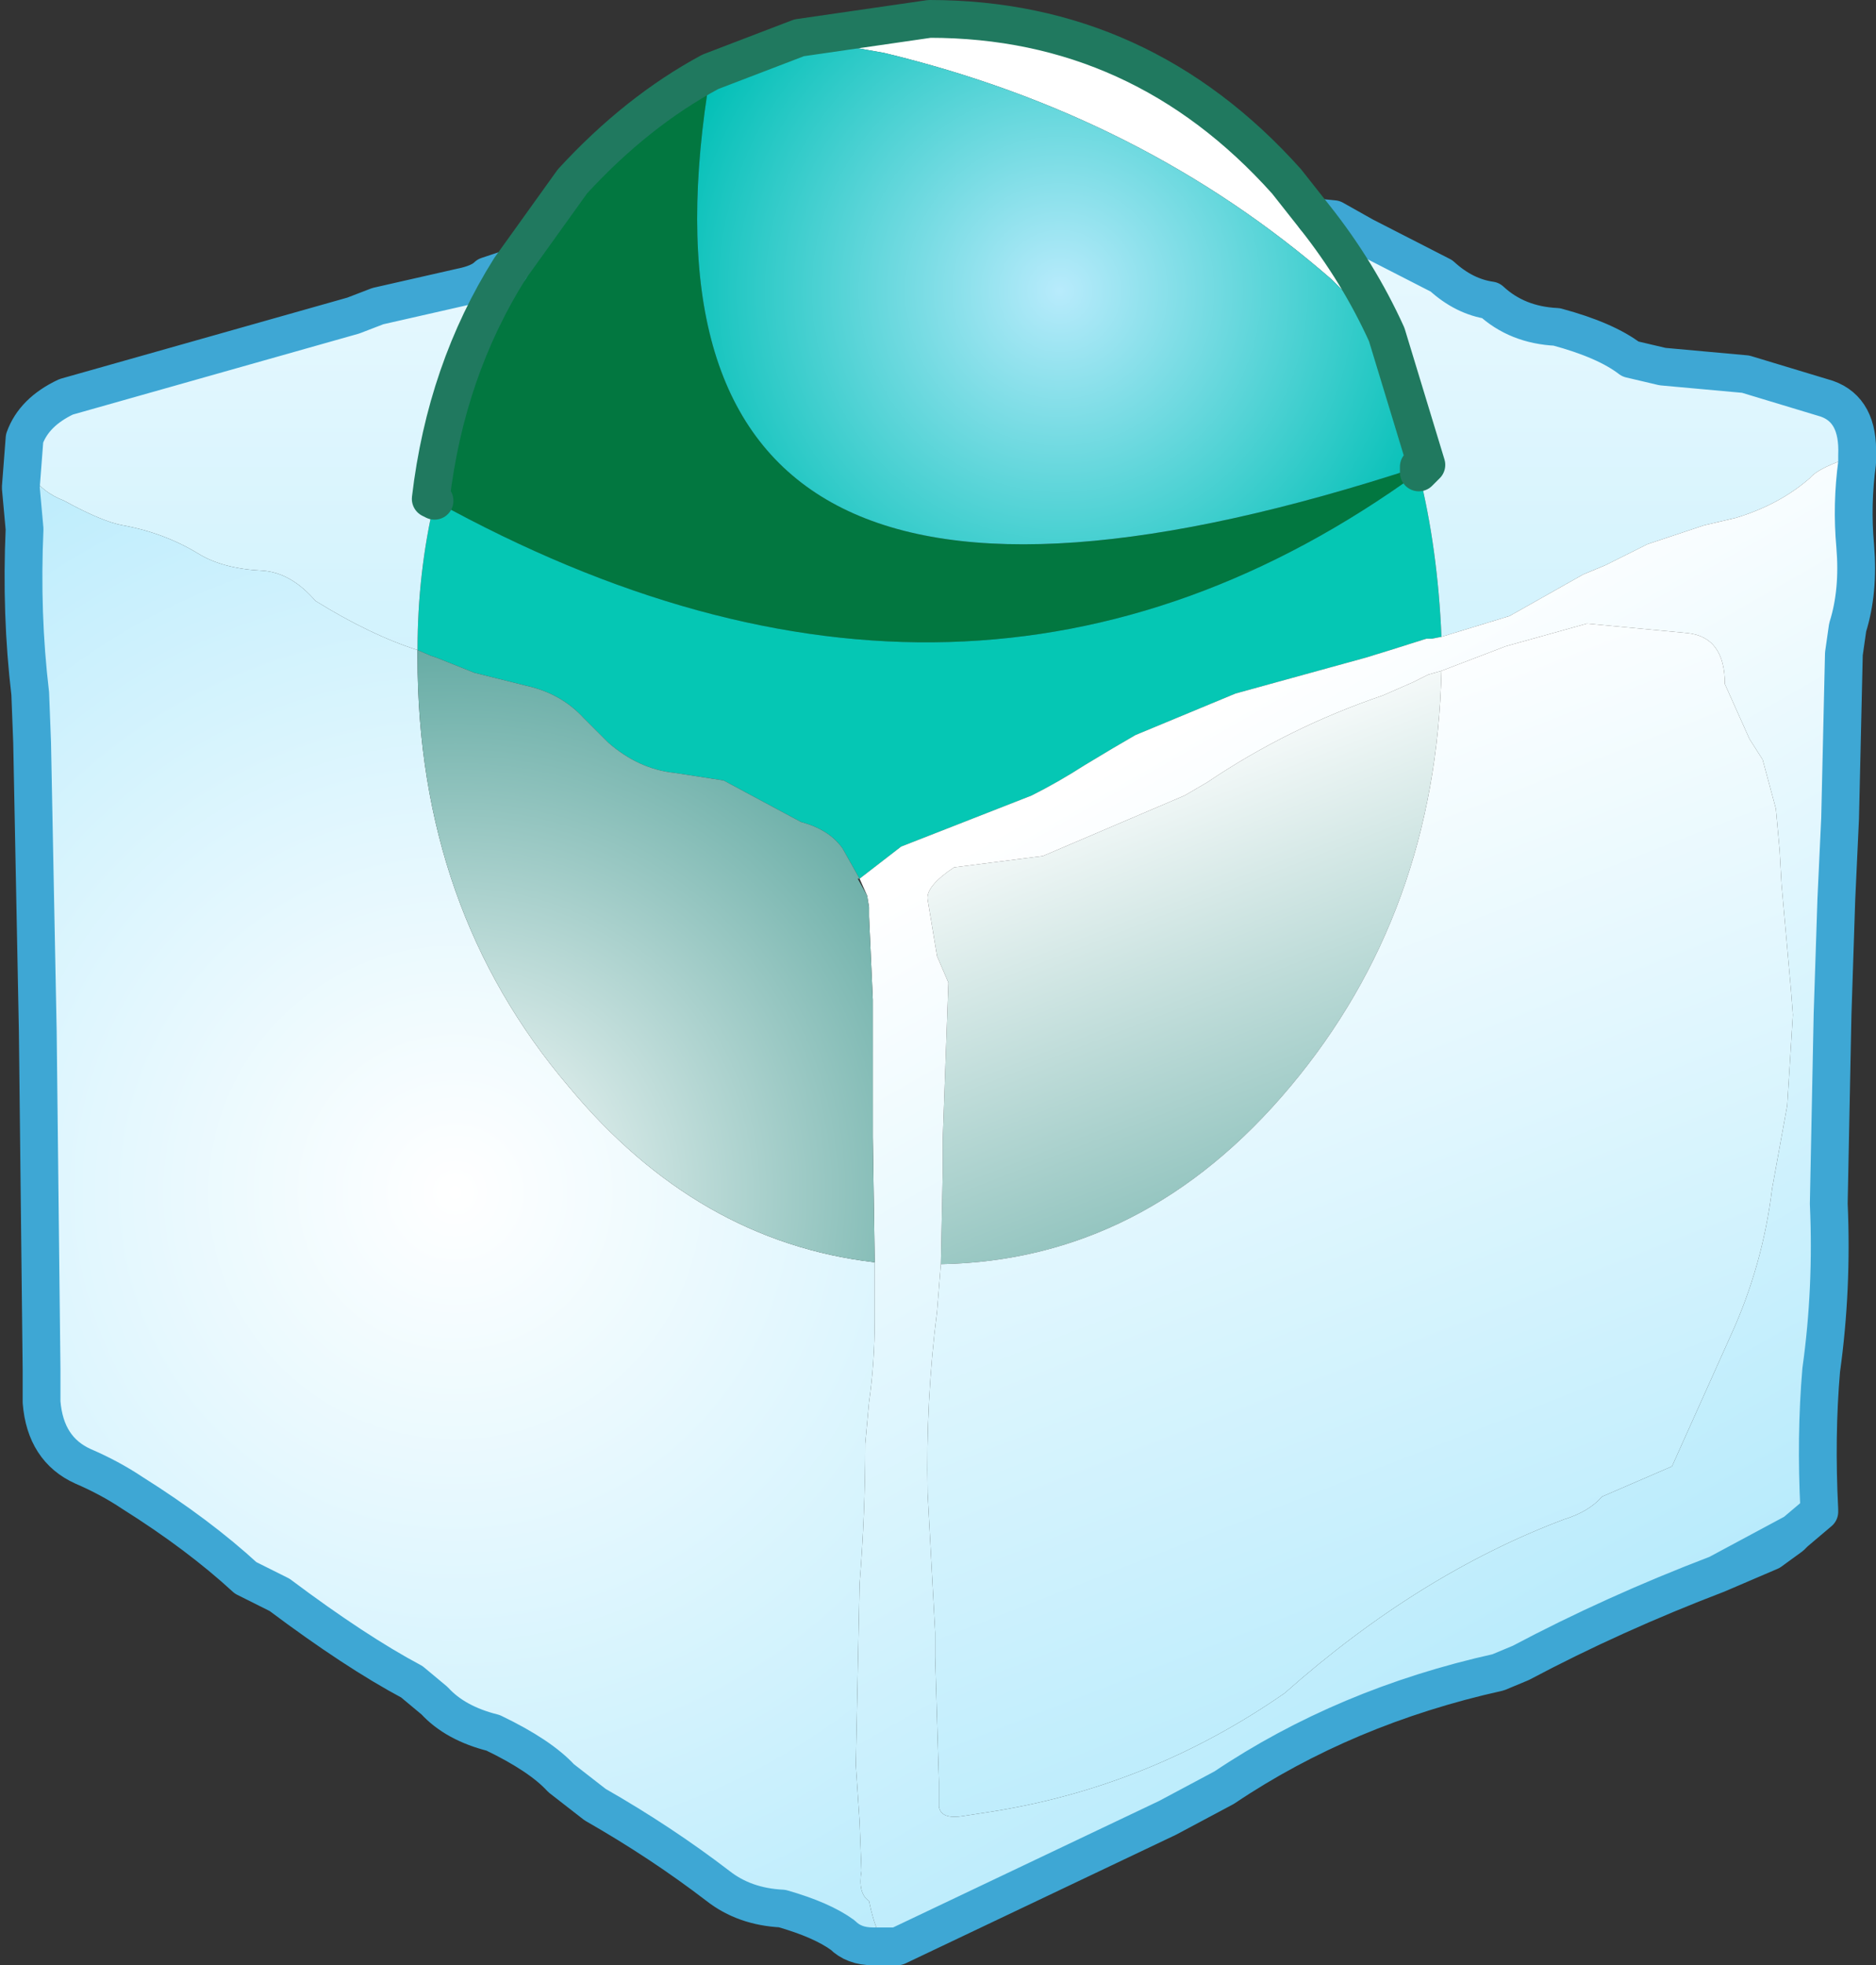
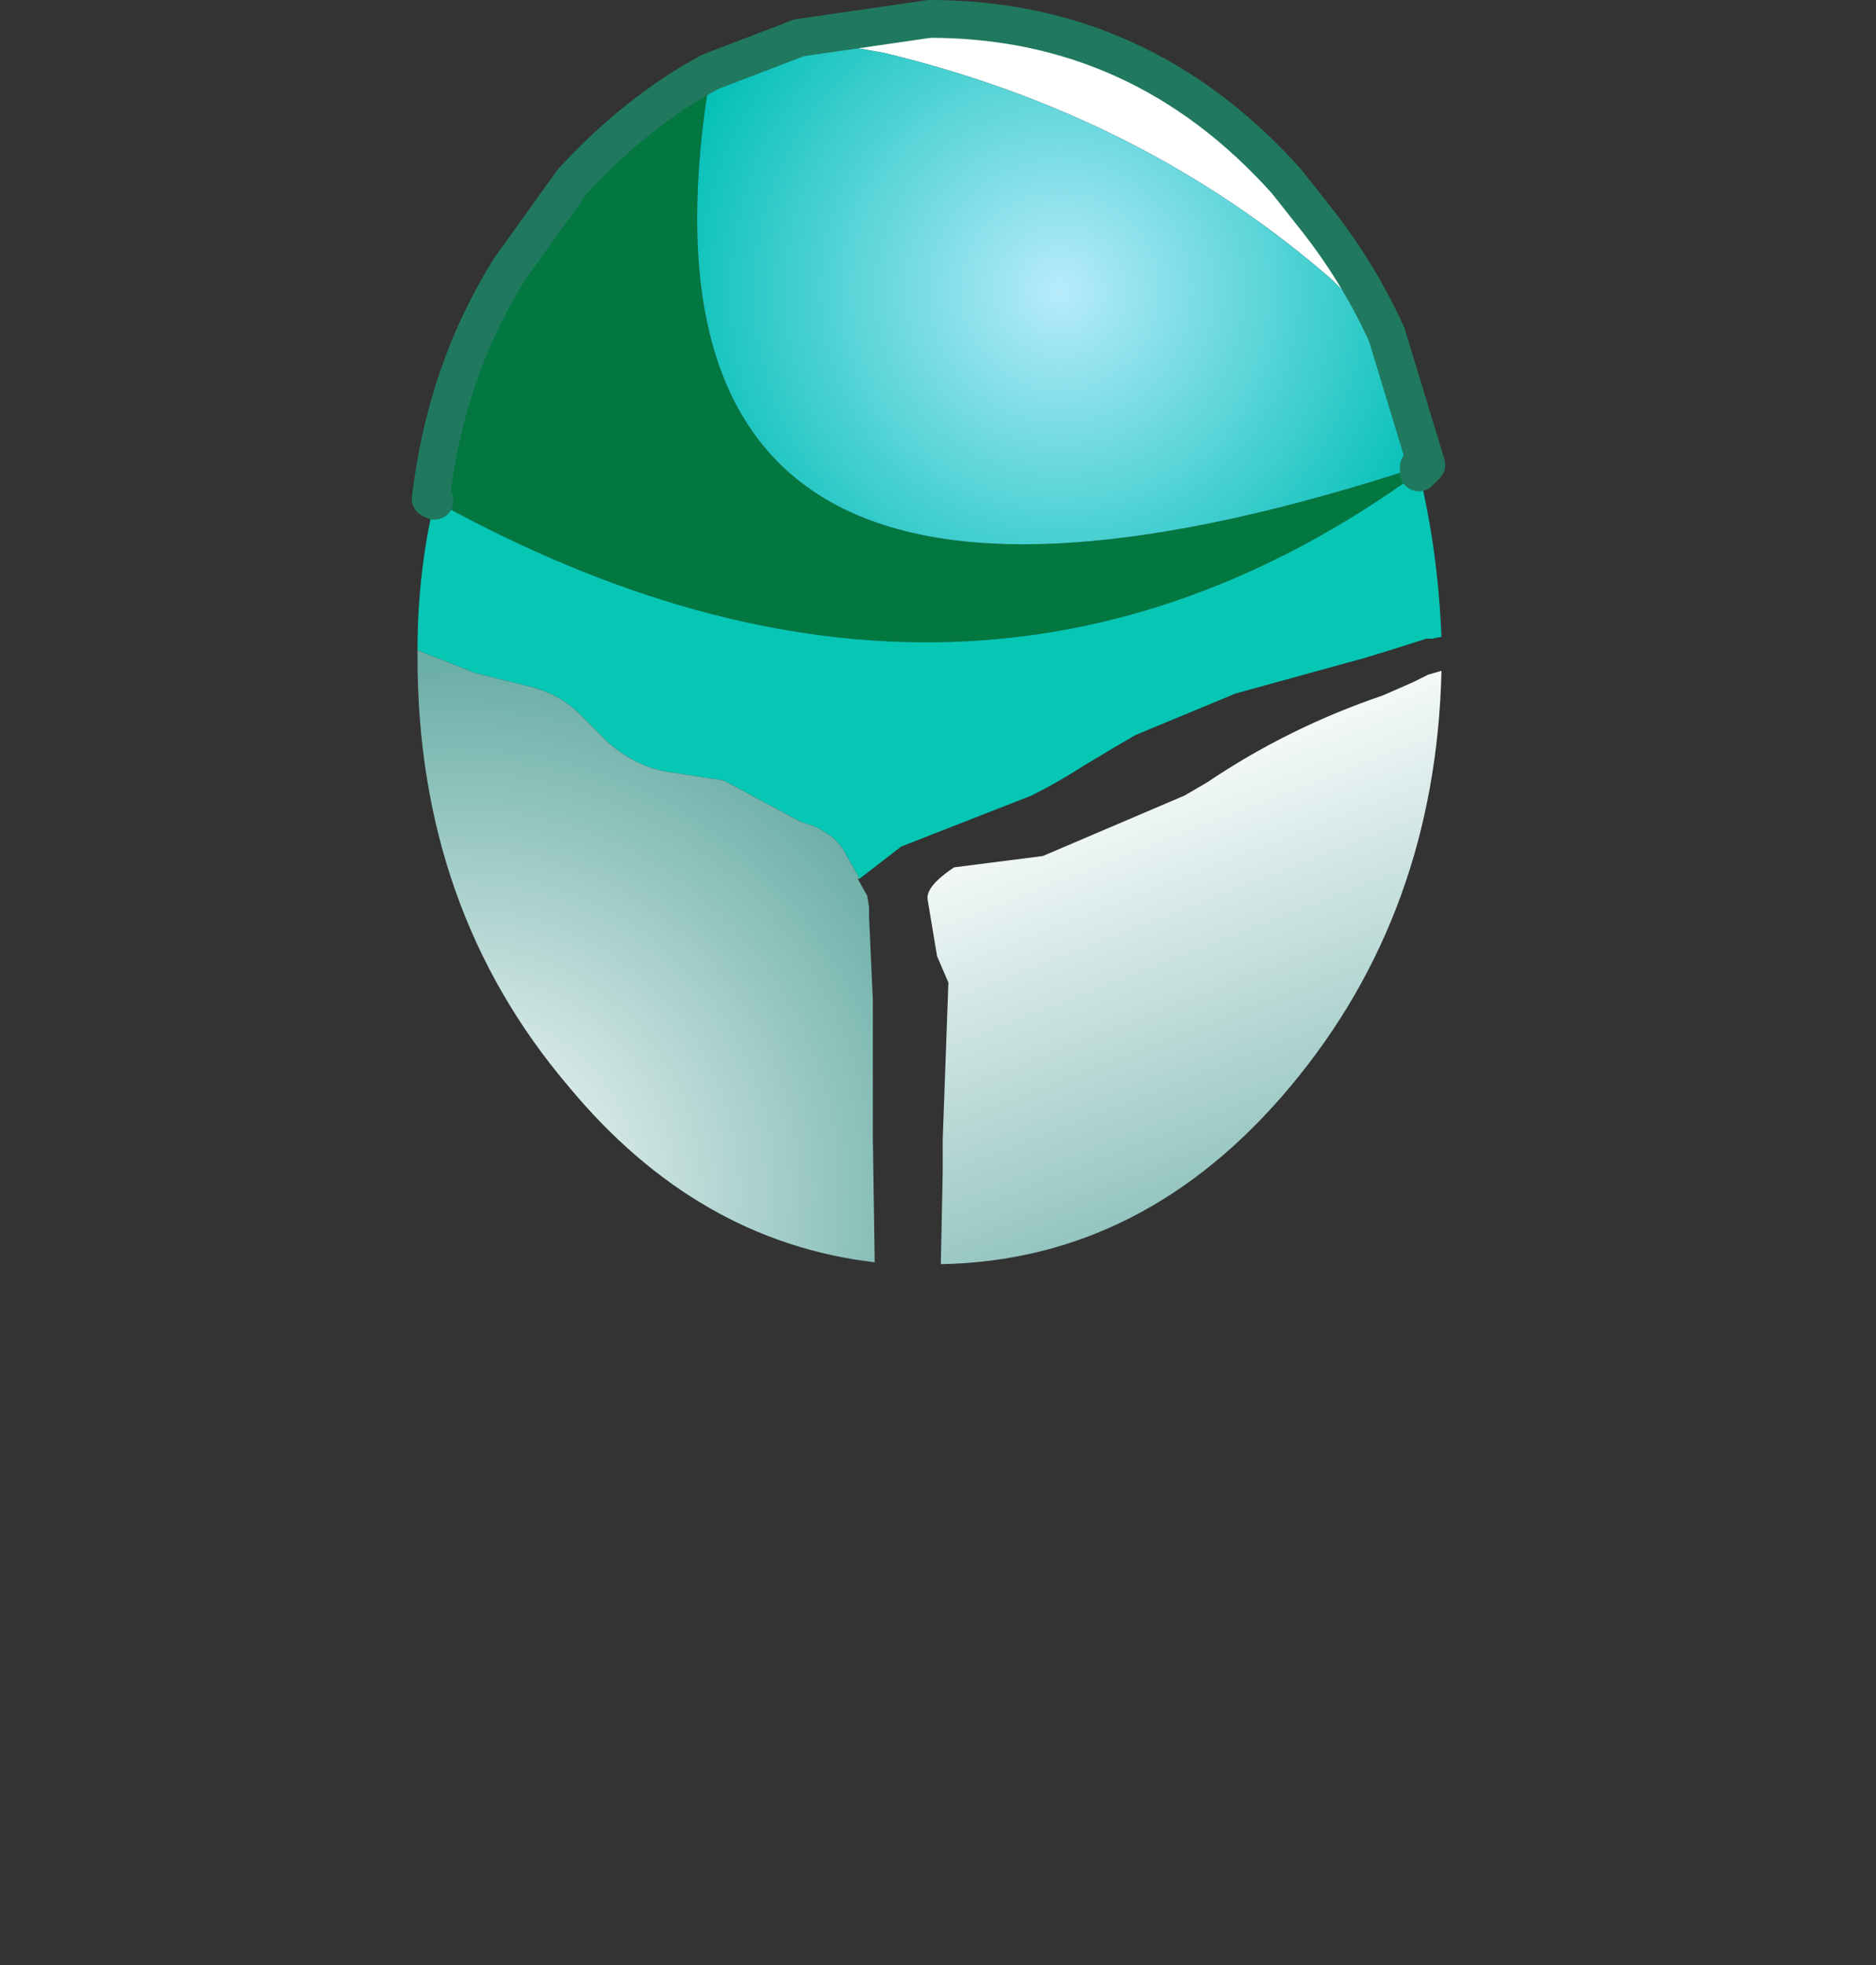
<svg xmlns="http://www.w3.org/2000/svg" height="52.0px" width="49.65px">
  <rect width="100%" height="100%" fill="#333333" stroke="none" />
  <g transform="matrix(1.0, 0.0, 0.0, 1.0, 25.0, 22.6)">
    <path d="M-3.85 -21.6 L-0.4 -22.1 Q5.2 -22.1 9.05 -17.8 L9.8 -16.85 Q10.95 -15.4 11.7 -13.75 L10.25 -15.2 Q5.25 -19.55 -1.6 -21.2 L-3.85 -21.6" fill="#ffffff" fill-rule="evenodd" stroke="none" />
    <path d="M12.75 -10.3 L12.55 -10.1 12.55 -10.25 12.75 -10.3" fill="#517900" fill-rule="evenodd" stroke="none" />
    <path d="M-11.5 -15.5 L-9.85 -17.8 Q-8.15 -19.65 -6.2 -20.7 L-6.35 -19.65 Q-8.5 -3.35 12.55 -10.25 L12.55 -10.1 Q0.7 -1.5 -13.5 -9.35 L-13.6 -9.4 Q-13.2 -12.8 -11.5 -15.5" fill="#027740" fill-rule="evenodd" stroke="none" />
    <path d="M12.55 -10.1 Q13.05 -8.1 13.15 -5.75 L12.9 -5.7 12.75 -5.7 11.8 -5.4 11.15 -5.2 7.7 -4.25 5.05 -3.15 4.45 -2.8 3.7 -2.35 Q3.0 -1.9 2.3 -1.55 L-1.15 -0.2 -2.25 0.65 -2.7 -0.15 Q-3.05 -0.65 -3.8 -0.85 L-5.85 -1.95 -7.15 -2.15 Q-8.1 -2.25 -8.9 -2.95 L-9.55 -3.6 Q-10.15 -4.25 -11.05 -4.45 L-12.45 -4.8 -13.45 -5.2 -13.6 -5.25 -13.95 -5.4 Q-13.95 -7.45 -13.5 -9.35 0.7 -1.5 12.55 -10.1" fill="#05c7b4" fill-rule="evenodd" stroke="none" />
-     <path d="M9.8 -16.85 L10.3 -16.8 11.1 -16.35 13.15 -15.3 Q13.75 -14.75 14.45 -14.65 15.15 -14.0 16.2 -13.95 17.5 -13.6 18.15 -13.1 L19.0 -12.9 21.2 -12.7 23.35 -12.05 Q24.2 -11.75 24.15 -10.55 23.15 -10.25 22.9 -9.95 22.1 -9.25 20.95 -8.9 L20.1 -8.7 18.6 -8.2 17.5 -7.65 16.9 -7.4 14.95 -6.3 13.15 -5.75 Q13.05 -8.1 12.55 -10.1 L12.75 -10.3 11.7 -13.75 Q10.95 -15.4 9.8 -16.85 M-24.35 -11.0 Q-24.1 -11.7 -23.25 -12.1 L-15.65 -14.25 -15.0 -14.5 -12.8 -15.0 Q-12.3 -15.1 -12.1 -15.3 L-11.5 -15.5 Q-13.2 -12.8 -13.6 -9.4 L-13.5 -9.35 Q-13.95 -7.45 -13.95 -5.4 -15.2 -5.8 -16.65 -6.7 -17.3 -7.45 -18.05 -7.5 -19.1 -7.55 -19.75 -7.95 -20.65 -8.5 -21.75 -8.7 -22.3 -8.8 -23.3 -9.35 -24.45 -9.8 -24.35 -11.0" fill="url(#gradient0)" fill-rule="evenodd" stroke="none" />
    <path d="M-6.2 -20.7 L-3.85 -21.6 -1.6 -21.2 Q5.25 -19.55 10.25 -15.2 L11.7 -13.75 12.75 -10.3 12.55 -10.25 Q-8.5 -3.35 -6.35 -19.65 L-6.2 -20.7" fill="url(#gradient1)" fill-rule="evenodd" stroke="none" />
    <path d="M-0.1 10.85 L-0.05 8.4 -0.05 7.55 0.1 3.4 -0.2 2.7 -0.45 1.2 Q-0.5 0.85 0.25 0.35 L2.6 0.05 6.35 -1.55 6.95 -1.9 Q9.1 -3.35 11.6 -4.2 L12.4 -4.55 12.8 -4.75 13.15 -4.85 Q13.0 1.55 9.15 6.15 5.3 10.75 -0.1 10.85" fill="url(#gradient2)" fill-rule="evenodd" stroke="none" />
-     <path d="M24.15 -10.55 L24.15 -10.35 Q24.0 -9.25 24.1 -8.15 24.2 -6.95 23.9 -6.0 L23.8 -5.3 23.7 -0.95 23.6 1.2 23.5 4.25 23.4 9.25 Q23.5 11.5 23.2 13.65 23.05 15.4 23.15 17.35 L23.15 17.4 22.5 17.95 20.45 19.05 Q17.7 20.1 15.25 21.4 L14.65 21.65 Q10.6 22.55 7.4 24.7 L5.9 25.5 -1.25 28.9 -1.45 28.9 Q-1.8 28.7 -2.0 27.7 -2.3 27.5 -2.2 26.9 L-2.25 25.6 -2.35 24.1 -2.25 19.3 Q-2.1 17.45 -2.1 15.6 L-2.0 14.5 Q-1.85 13.45 -1.85 12.3 L-1.85 10.8 -1.9 7.5 -1.9 3.85 -2.0 1.65 -2.0 1.4 -2.05 1.1 -2.25 0.65 -1.15 -0.2 2.3 -1.55 Q3.0 -1.9 3.7 -2.35 L4.45 -2.8 5.05 -3.15 7.7 -4.25 11.15 -5.2 11.8 -5.4 12.75 -5.7 12.9 -5.7 13.15 -5.75 14.95 -6.3 16.9 -7.4 17.5 -7.65 18.6 -8.2 20.1 -8.7 20.95 -8.9 Q22.1 -9.25 22.9 -9.95 23.15 -10.25 24.15 -10.55 M13.15 -4.85 L12.8 -4.75 12.4 -4.55 11.6 -4.2 Q9.1 -3.35 6.95 -1.9 L6.35 -1.55 2.6 0.05 0.25 0.35 Q-0.5 0.85 -0.45 1.2 L-0.2 2.7 0.1 3.4 -0.05 7.55 -0.05 8.4 -0.1 10.85 -0.2 12.1 Q-0.5 14.45 -0.45 16.9 L-0.25 20.6 -0.25 21.25 -0.15 24.55 -0.15 25.2 Q-0.1 25.55 0.5 25.45 L1.15 25.35 Q5.4 24.7 9.0 22.2 12.55 19.05 16.4 17.6 17.05 17.4 17.4 17.0 L19.25 16.2 20.8 12.75 Q21.65 10.9 21.9 8.85 L22.3 6.65 22.45 4.25 22.4 3.6 22.15 0.8 22.1 -0.1 22.0 -1.2 21.65 -2.5 21.3 -3.05 20.65 -4.5 Q20.65 -5.75 19.65 -5.85 L17.0 -6.1 14.85 -5.5 13.15 -4.85" fill="url(#gradient3)" fill-rule="evenodd" stroke="none" />
-     <path d="M-0.1 10.85 Q5.3 10.75 9.15 6.15 13.0 1.55 13.15 -4.85 L14.85 -5.5 17.0 -6.1 19.65 -5.85 Q20.65 -5.75 20.65 -4.5 L21.3 -3.05 21.65 -2.5 22.0 -1.2 22.1 -0.1 22.15 0.8 22.4 3.6 22.45 4.25 22.3 6.65 21.9 8.85 Q21.65 10.9 20.8 12.75 L19.25 16.2 17.4 17.0 Q17.05 17.4 16.4 17.6 12.55 19.05 9.0 22.2 5.4 24.7 1.15 25.35 L0.5 25.45 Q-0.1 25.55 -0.15 25.2 L-0.15 24.55 -0.25 21.25 -0.25 20.6 -0.45 16.9 Q-0.5 14.45 -0.2 12.1 L-0.1 10.85" fill="url(#gradient4)" fill-rule="evenodd" stroke="none" />
-     <path d="M-1.45 28.9 L-1.9 28.9 Q-2.4 28.9 -2.7 28.6 -3.25 28.2 -4.3 27.9 -5.3 27.85 -6.0 27.3 -7.5 26.15 -9.25 25.15 L-10.15 24.45 Q-10.7 23.85 -11.95 23.25 -12.95 23.0 -13.5 22.4 L-14.1 21.9 Q-15.6 21.1 -17.6 19.6 L-18.5 19.15 Q-19.75 18.0 -21.5 16.9 -22.1 16.5 -22.8 16.2 -23.8 15.75 -23.9 14.5 L-23.9 13.65 -24.0 4.7 -24.15 -2.95 -24.2 -4.25 Q-24.45 -6.35 -24.35 -8.6 L-24.45 -9.7 -24.35 -11.0 Q-24.45 -9.8 -23.3 -9.35 -22.3 -8.8 -21.75 -8.7 -20.65 -8.5 -19.75 -7.95 -19.1 -7.55 -18.05 -7.5 -17.3 -7.45 -16.65 -6.7 -15.2 -5.8 -13.95 -5.4 L-13.95 -5.2 Q-13.95 1.45 -9.95 6.15 -6.55 10.25 -1.85 10.8 L-1.85 12.3 Q-1.85 13.45 -2.0 14.5 L-2.1 15.6 Q-2.1 17.45 -2.25 19.3 L-2.35 24.1 -2.25 25.6 -2.2 26.9 Q-2.3 27.5 -2.0 27.7 -1.8 28.7 -1.45 28.9" fill="url(#gradient5)" fill-rule="evenodd" stroke="none" />
    <path d="M-13.95 -5.4 L-13.6 -5.25 -13.45 -5.2 -12.45 -4.8 -11.05 -4.45 Q-10.15 -4.25 -9.55 -3.6 L-8.9 -2.95 Q-8.1 -2.25 -7.15 -2.15 L-5.85 -1.95 -3.8 -0.85 Q-3.05 -0.65 -2.7 -0.15 L-2.25 0.65 -2.3 0.65 -2.05 1.1 -2.0 1.4 -2.0 1.65 -1.9 3.85 -1.9 7.5 -1.85 10.8 Q-6.55 10.25 -9.95 6.15 -13.95 1.45 -13.95 -5.2 L-13.95 -5.4" fill="url(#gradient6)" fill-rule="evenodd" stroke="none" />
-     <path d="M9.8 -16.85 L10.3 -16.8 11.1 -16.35 13.15 -15.3 Q13.75 -14.75 14.45 -14.65 15.15 -14.0 16.2 -13.95 17.5 -13.6 18.15 -13.1 L19.0 -12.9 21.2 -12.7 23.35 -12.05 Q24.2 -11.75 24.15 -10.55 L24.15 -10.35 Q24.0 -9.25 24.1 -8.15 24.2 -6.95 23.9 -6.0 L23.8 -5.3 23.7 -0.95 23.6 1.2 23.5 4.25 23.4 9.25 Q23.5 11.5 23.2 13.65 23.05 15.4 23.15 17.35 M23.15 17.4 L22.5 17.95 22.4 18.05 21.85 18.45 20.45 19.05 Q17.7 20.1 15.25 21.4 L14.65 21.65 Q10.6 22.55 7.4 24.7 L5.9 25.5 -1.25 28.9 -1.45 28.9 -1.9 28.9 Q-2.4 28.9 -2.7 28.6 -3.25 28.2 -4.3 27.9 -5.3 27.85 -6.0 27.3 -7.5 26.15 -9.25 25.15 L-10.15 24.45 Q-10.7 23.85 -11.95 23.25 -12.95 23.0 -13.5 22.4 L-14.1 21.9 Q-15.6 21.1 -17.6 19.6 L-18.5 19.15 Q-19.75 18.0 -21.5 16.9 -22.1 16.5 -22.8 16.2 -23.8 15.75 -23.9 14.5 L-23.9 13.65 -24.0 4.7 -24.15 -2.95 -24.2 -4.25 Q-24.45 -6.35 -24.35 -8.6 L-24.45 -9.7 -24.35 -11.0 Q-24.1 -11.7 -23.25 -12.1 L-15.65 -14.25 -15.0 -14.5 -12.8 -15.0 Q-12.3 -15.1 -12.1 -15.3 L-11.5 -15.5 M22.5 17.95 L20.45 19.05" fill="none" stroke="#3ea7d4" stroke-linecap="round" stroke-linejoin="round" stroke-width="1.0" />
    <path d="M-11.5 -15.5 L-9.85 -17.8 Q-8.15 -19.65 -6.2 -20.7 L-3.85 -21.6 -0.4 -22.1 Q5.2 -22.1 9.05 -17.8 L9.8 -16.85 Q10.95 -15.4 11.7 -13.75 L12.75 -10.3 12.55 -10.1 12.55 -10.25 M-13.5 -9.35 L-13.6 -9.4 Q-13.2 -12.8 -11.5 -15.5" fill="none" stroke="#20795f" stroke-linecap="round" stroke-linejoin="round" stroke-width="1.0" />
  </g>
  <defs>
    <linearGradient gradientTransform="matrix(0.0, 0.022, -0.009, 0.0, -1.4, -10.25)" gradientUnits="userSpaceOnUse" id="gradient0" spreadMethod="pad" x1="-819.2" x2="819.2">
      <stop offset="0.0" stop-color="#ffffff" />
      <stop offset="1.0" stop-color="#b8ebfc" />
    </linearGradient>
    <radialGradient cx="0" cy="0" gradientTransform="matrix(0.013, 0.0, 0.0, 0.013, 3.05, -14.9)" gradientUnits="userSpaceOnUse" id="gradient1" r="819.2" spreadMethod="pad">
      <stop offset="0.0" stop-color="#b8ebfc" />
      <stop offset="1.0" stop-color="#03c0b7" />
    </radialGradient>
    <linearGradient gradientTransform="matrix(0.006, 0.016, -0.018, 0.007, 11.05, 9.65)" gradientUnits="userSpaceOnUse" id="gradient2" spreadMethod="pad" x1="-819.2" x2="819.2">
      <stop offset="0.0" stop-color="#ffffff" />
      <stop offset="1.0" stop-color="#03766a" />
    </linearGradient>
    <linearGradient gradientTransform="matrix(0.008, 0.014, -0.021, 0.012, 10.95, 9.15)" gradientUnits="userSpaceOnUse" id="gradient3" spreadMethod="pad" x1="-819.2" x2="819.2">
      <stop offset="0.0" stop-color="#ffffff" />
      <stop offset="1.0" stop-color="#b8ebfc" />
    </linearGradient>
    <linearGradient gradientTransform="matrix(0.006, 0.016, -0.018, 0.007, 11.05, 9.65)" gradientUnits="userSpaceOnUse" id="gradient4" spreadMethod="pad" x1="-819.2" x2="819.2">
      <stop offset="0.0" stop-color="#ffffff" />
      <stop offset="1.0" stop-color="#b8ebfc" />
    </linearGradient>
    <radialGradient cx="0" cy="0" gradientTransform="matrix(0.029, 0.0, 0.0, 0.029, -12.95, 8.95)" gradientUnits="userSpaceOnUse" id="gradient5" r="819.2" spreadMethod="pad">
      <stop offset="0.0" stop-color="#ffffff" />
      <stop offset="1.0" stop-color="#b8ebfc" />
    </radialGradient>
    <radialGradient cx="0" cy="0" gradientTransform="matrix(0.029, 0.0, 0.0, 0.029, -12.95, 8.95)" gradientUnits="userSpaceOnUse" id="gradient6" r="819.2" spreadMethod="pad">
      <stop offset="0.0" stop-color="#ffffff" />
      <stop offset="1.0" stop-color="#03766a" />
    </radialGradient>
  </defs>
</svg>